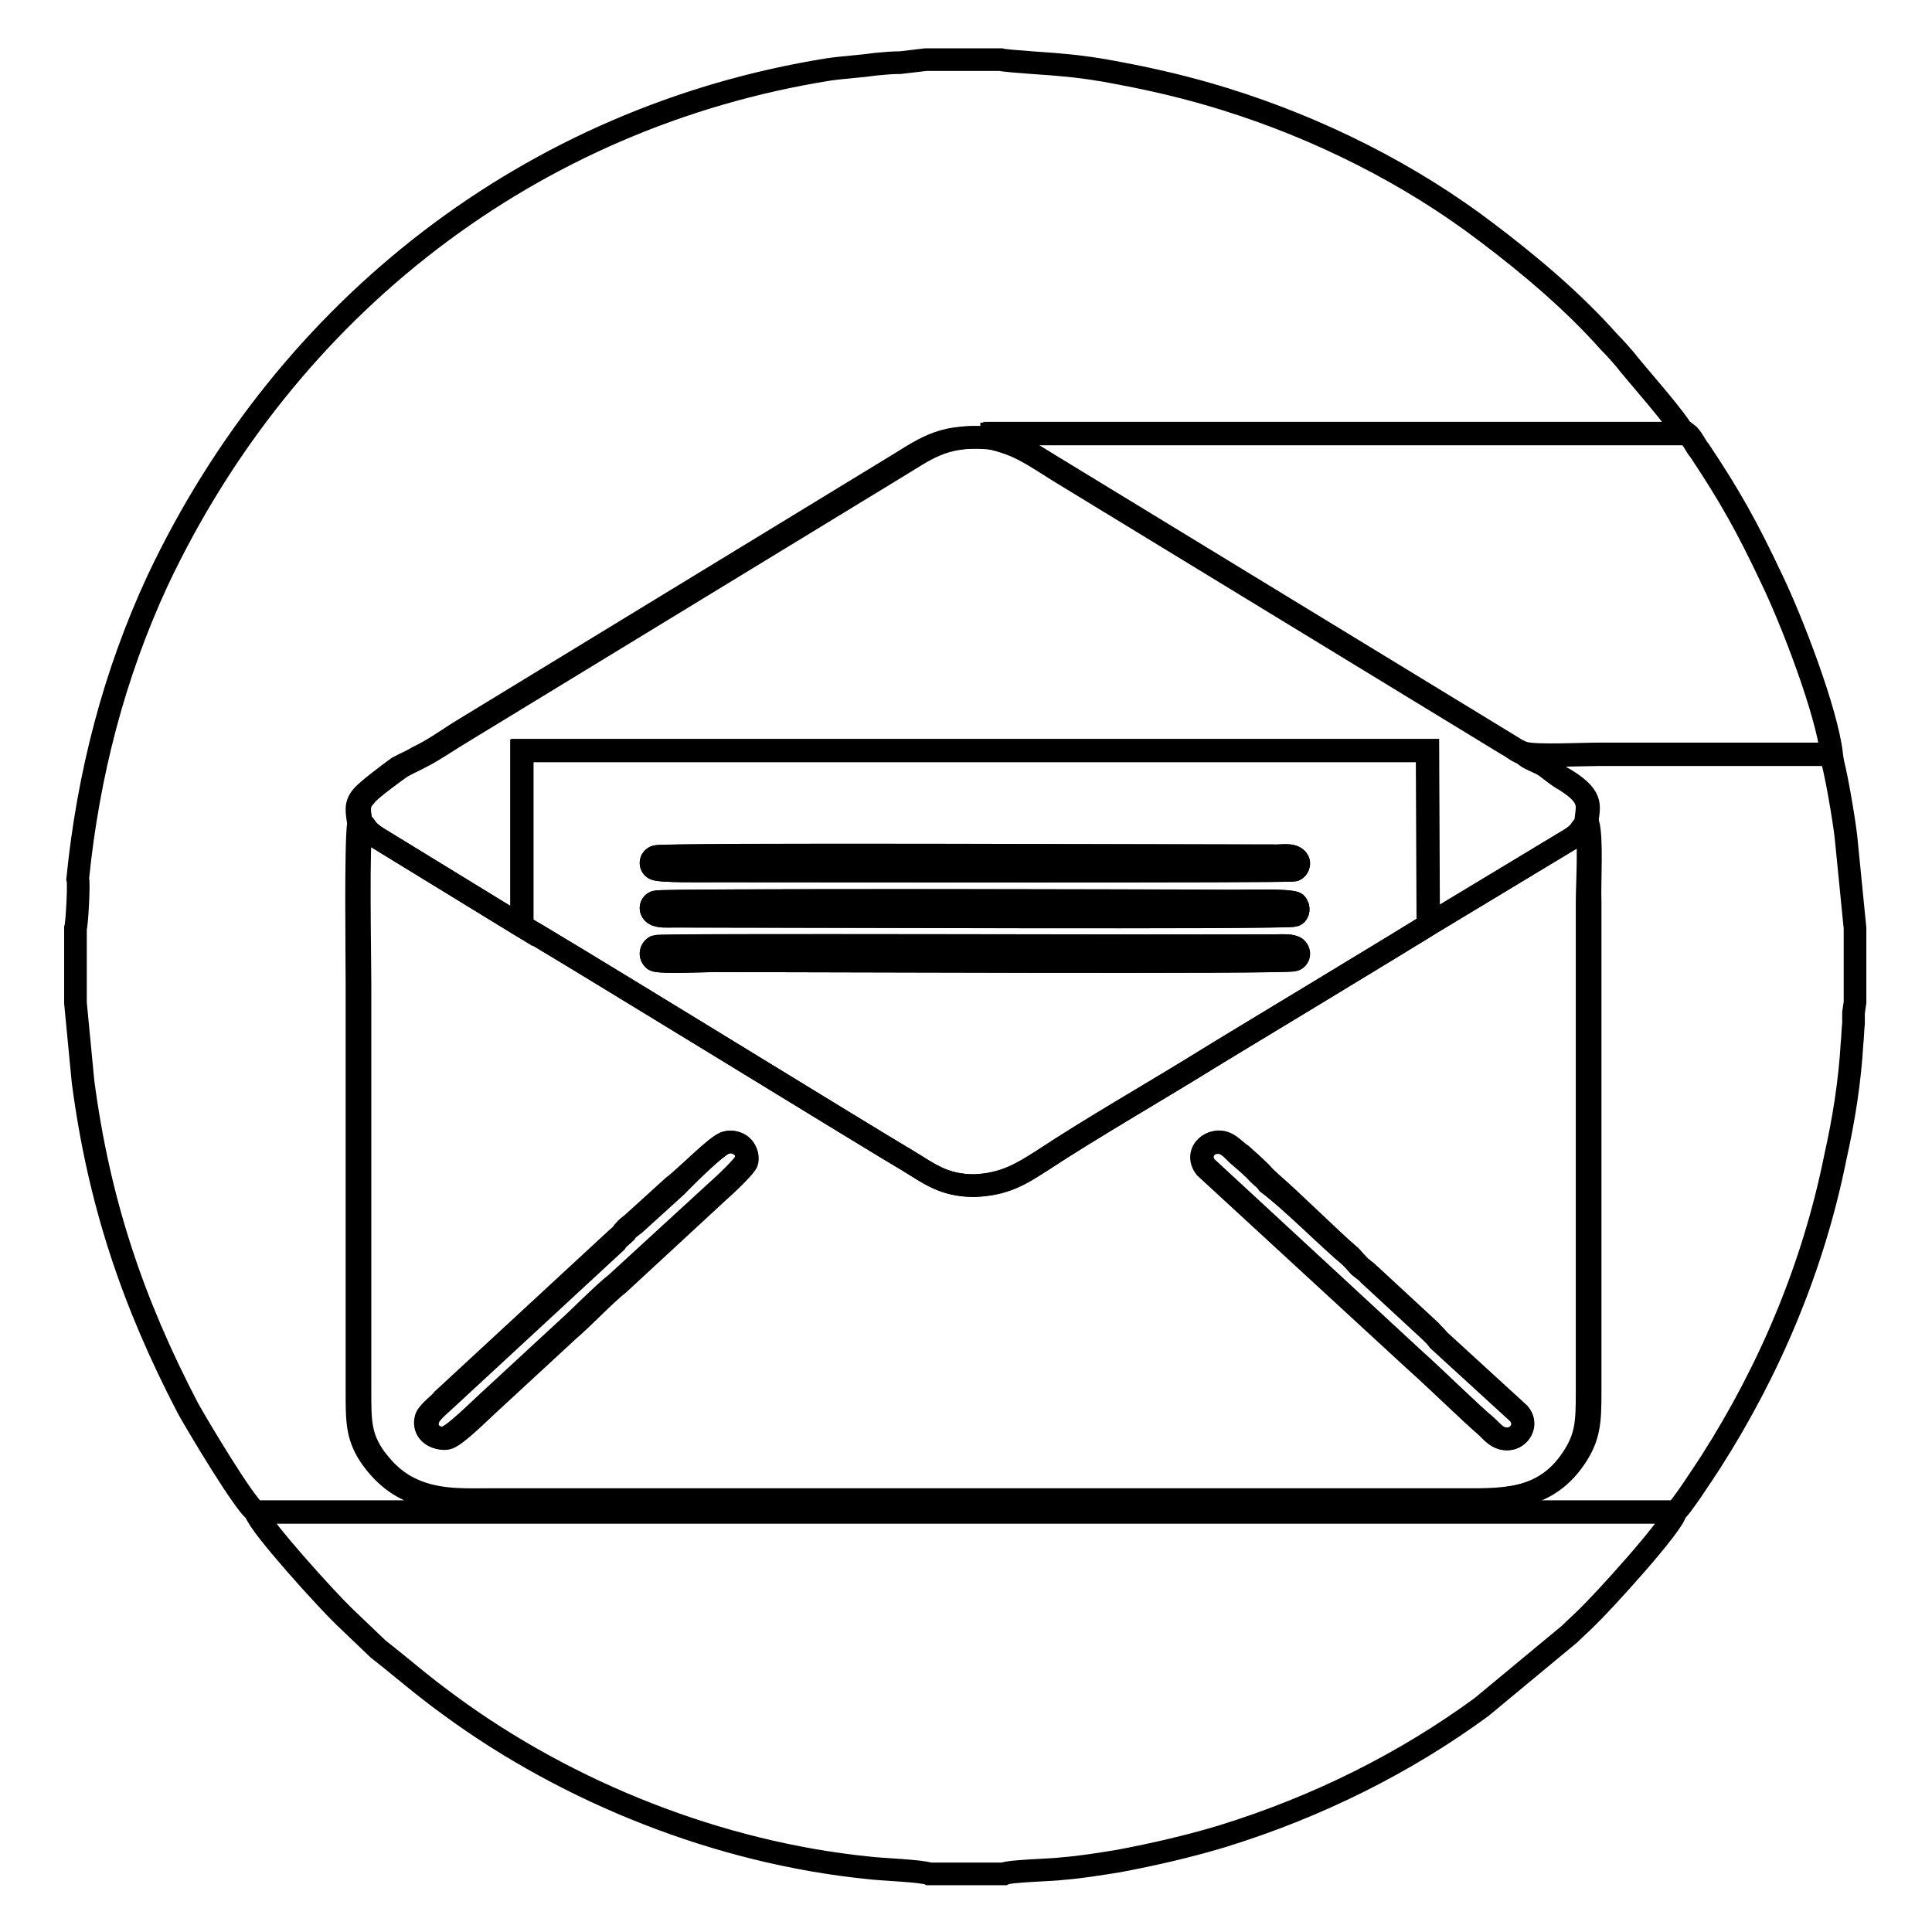
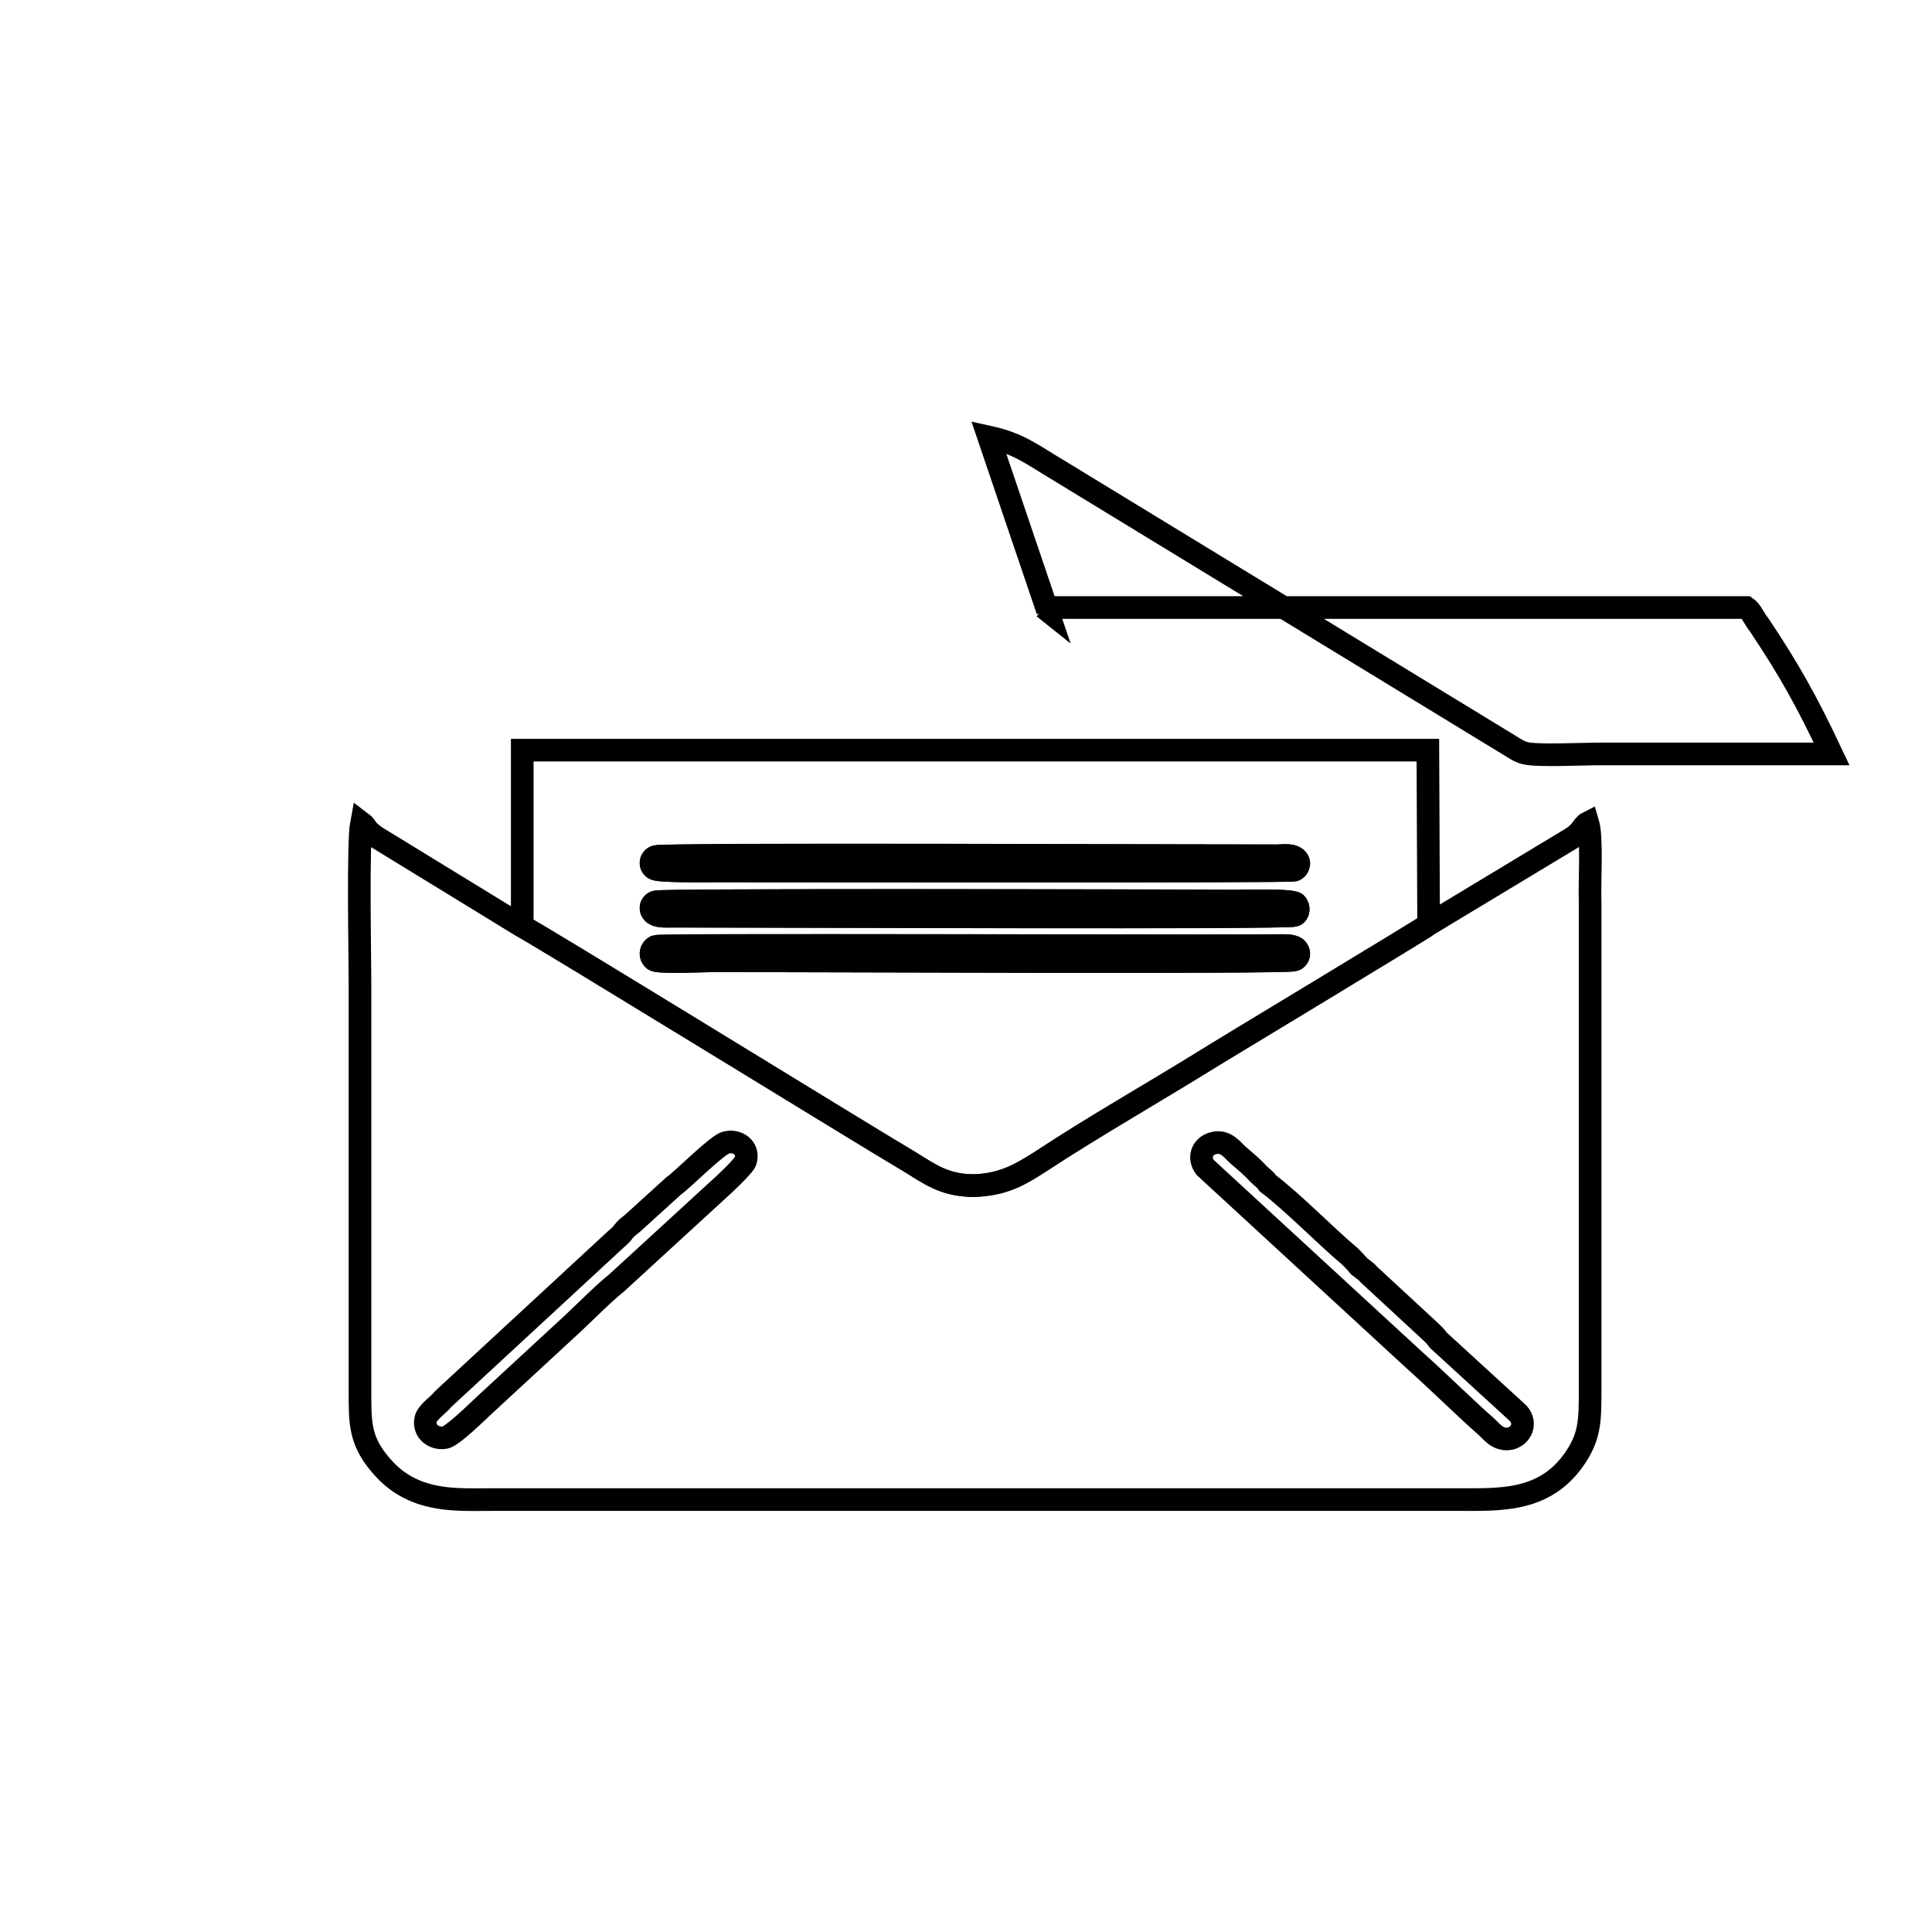
<svg xmlns="http://www.w3.org/2000/svg" version="1.1" x="0px" y="0px" viewBox="0 0 256 256" enable-background="new 0 0 256 256" xml:space="preserve">
  <g>
    <g>
-       <path stroke-width="3" fill-opacity="0" stroke="#000000" d="M10,123v9.9l1,10.4c2.1,16,6.6,29.3,13.9,43.3c1.1,2,7.7,13.1,9,13.7h188.1c0.7-0.4,3.9-5.4,4.7-6.6c7.8-12.2,13.6-25.9,16.5-40.4c1.1-4.9,1.9-9.9,2.2-15c0.1-0.9,0.1-1.8,0.2-2.7c0-0.4,0-0.9,0-1.4l0.2-1.4V123l-1.2-12.1c-0.2-1.9-1.5-9.9-2.1-10.9c-6.8,0-13.7,0-20.5,0c-3.4,0-6.8,0-10.2,0c-2.3,0-8.3,0.3-9.9-0.1c0.4,0.6,2.1,1.1,2.8,1.6c1,0.7,1.6,1.3,2.7,1.9c3.8,2.4,2.8,3.5,2.7,5.7c0.6,2,0.2,7.9,0.2,10.5v65c0,3.9-0.1,5.9-2,8.7c-3.9,5.9-10,5.5-15.8,5.5c-42.5,0-84.9,0-127.4,0c-3.5,0-6.6,0.2-9.8-0.9c-2.8-1-4.6-2.7-6-4.6c-2-2.8-2-4.9-2-8.8v-54c0-3.8-0.2-18.7,0.2-21.4c-0.2-1.5-0.5-2.5,0.5-3.6c0.5-0.7,4-3.3,4.7-3.8c0.9-0.5,1.9-0.9,2.7-1.4c1.9-0.9,3.6-2.1,5.3-3.2l57.4-35c4.2-2.5,6.3-4.5,12.5-4.1l-0.1-0.1l-0.5-0.4h-0.1h93.2c-0.4-1.4-6.6-8.3-7.8-9.9c-0.6-0.7-1.3-1.5-2.1-2.3c-4.7-5.3-10.5-10.2-16.2-14.5c-10.1-7.7-22.2-13.8-34.8-17.7c-4.5-1.4-9.1-2.5-13.9-3.4c-2.5-0.5-5.2-0.9-7.7-1.1c-0.6-0.1-7.5-0.5-8-0.7h-9.9l-3.4,0.4c-1.1,0-2.1,0.1-3.2,0.2c-2.1,0.3-4.2,0.4-6.3,0.7c-39.4,6.3-71.8,31.5-88.9,67.7c-5.8,12.5-9.2,25.7-10.6,39.5C10.5,116.9,10.2,122.5,10,123L10,123z" />
      <path stroke-width="3" fill-opacity="0" stroke="#000000" d="M96.2,151.4c1.5-0.4,3.1,0.7,2.6,2.4c-0.1,0.6-3.1,3.4-3.8,4L81.7,170c-1.9,1.5-4.8,4.5-6.7,6.2l-10.5,9.7c-1.1,1-4.6,4.5-5.6,4.6c-1.5,0.2-2.8-0.9-2.5-2.4c0.1-0.9,1.9-2.1,2.3-2.7l22.6-20.9c0.5-0.5,0.9-0.7,1.3-1.3c0.4-0.5,0.7-0.7,1.2-1.1l5.4-4.9C90.7,156.1,95,151.7,96.2,151.4L96.2,151.4z M178.9,166.5c0.5,0.5,0.7,0.7,1.2,1.3c0.5,0.4,1,0.7,1.3,1.1l8,7.4c0.5,0.5,0.7,0.6,1.2,1.3l10.6,9.7c1.1,1.3,0.4,2.9-1,3.3c-1.7,0.4-2.6-1-3.3-1.6c-2.3-2-6.7-6.3-9.4-8.7l-27.8-25.6c-1-1.3-0.4-2.8,1-3.2c1.7-0.5,2.6,0.9,3.4,1.6c0.7,0.6,1.9,1.6,2.6,2.4c0.6,0.6,0.9,0.7,1.3,1.3C171.2,159.2,176,164.1,178.9,166.5L178.9,166.5z M210.4,109c-0.4,0.2-0.7,0.7-1,1.1c-0.5,0.5-0.6,0.6-1.2,1l-18.9,11.4c-0.6,0.5-28.4,17.2-29.4,17.9c-7.1,4.4-15.1,8.9-22,13.5c-2.6,1.6-4.8,3-8.8,3.2c-4.1,0-6-1.6-8.8-3.3c-4.8-2.8-50.5-30.9-51.2-31.1L50,111c-1.7-1.1-1.3-1.4-2.1-2c-0.5,2.6-0.2,17.6-0.2,21.4v54c0,3.9,0,6,2,8.8c1.5,2,3.2,3.6,6,4.6c3.2,1.1,6.3,0.9,9.8,0.9c42.5,0,84.9,0,127.4,0c5.8,0,11.8,0.4,15.8-5.5c1.9-2.8,2-4.8,2-8.7v-65C210.6,116.9,211,111,210.4,109L210.4,109z" />
-       <path stroke-width="3" fill-opacity="0" stroke="#000000" d="M123.1,248.3h9.9c0.7-0.4,6.3-0.5,7.8-0.7c2.5-0.2,4.9-0.6,7.4-1c4.8-0.9,9.5-2,13.8-3.3c12.6-3.9,24.2-9.7,34.3-17.1l11.7-9.7c0.7-0.7,1.5-1.4,2.2-2.1c2.2-2.1,11.4-12.2,11.8-14H33.9c0.5,1.8,9.5,11.7,11.7,13.8l4.5,4.3c3.7,2.9,5.4,4.5,9.5,7.5c15.8,11.6,35.7,19.5,55.5,21.5C116.6,247.7,122.3,247.9,123.1,248.3L123.1,248.3z" />
      <path stroke-width="3" fill-opacity="0" stroke="#000000" d="M86.9,125.4c0.7-0.2,69,0,82.3-0.1c0.7,0,1.9-0.1,2.5,0.3c0.6,0.6,0.4,1.4-0.2,1.6c-0.9,0.4-65.2,0.1-76.8,0.1c-1,0-7.4,0.3-8-0.1C86,126.6,86.2,125.7,86.9,125.4L86.9,125.4z M86.9,119.5c0.7-0.3,65.3-0.1,76.8-0.1c1.1,0,7.3-0.2,8,0.3c0.5,0.5,0.4,1.4-0.2,1.6c-0.9,0.4-68.9,0.1-82.3,0.1c-0.7,0-1.9,0.1-2.5-0.3C86,120.6,86.2,119.7,86.9,119.5L86.9,119.5z M86.9,113.5c0.9-0.4,68.9-0.1,82.3-0.1c0.7,0,1.9-0.2,2.5,0.3c0.6,0.5,0.4,1.4-0.2,1.6c-0.9,0.2-65.2,0.1-76.8,0.1c-1,0-7.4,0.1-8-0.3C86,114.7,86.2,113.8,86.9,113.5L86.9,113.5z M69.1,122.7c0.7,0.1,46.4,28.3,51.2,31.1c2.7,1.6,4.7,3.3,8.8,3.3c4-0.1,6.2-1.5,8.8-3.2c6.9-4.5,14.9-9.1,22-13.5c1-0.6,28.8-17.4,29.4-17.9l-0.1-23.1h-120V122.7z" />
-       <path stroke-width="3" fill-opacity="0" stroke="#000000" d="M47.9,109c0.7,0.6,0.4,0.9,2.1,2l19.1,11.7V99.5h120l0.1,23.1l18.9-11.4c0.6-0.4,0.7-0.5,1.2-1c0.2-0.4,0.6-0.9,1-1.1c0.1-2.1,1.1-3.3-2.7-5.7c-1.1-0.6-1.7-1.1-2.7-1.9c-0.7-0.5-2.5-1-2.8-1.6c-0.9-0.1-1.7-0.9-2.5-1.3l-59.2-36.1c-3.7-2.3-5.3-3.6-9.4-4.5c-6.2-0.4-8.3,1.6-12.5,4.1L61.1,97.1c-1.7,1-3.5,2.3-5.3,3.2c-0.9,0.5-1.9,0.9-2.7,1.4c-0.7,0.5-4.2,3-4.7,3.8C47.4,106.5,47.6,107.5,47.9,109L47.9,109z" />
-       <path stroke-width="3" fill-opacity="0" stroke="#000000" d="M131,57.9c4.1,0.9,5.7,2.3,9.4,4.5l59.2,36.1c0.7,0.4,1.6,1.1,2.5,1.3c1.6,0.4,7.5,0.1,9.9,0.1c3.4,0,6.8,0,10.2,0c6.8,0,13.7,0,20.5,0c-0.7-5.8-5.3-17.7-7.9-23.1c-3.3-7-5.6-11.1-9.6-17.1c-0.6-0.7-1-1.8-1.7-2.3h-93.2h0.1l0.5,0.4L131,57.9L131,57.9z" />
-       <path stroke-width="3" fill-opacity="0" stroke="#000000" d="M96.2,151.4c-1.1,0.2-5.4,4.6-6.7,5.9l-5.4,4.9c-0.5,0.4-0.9,0.6-1.2,1.1c-0.5,0.5-0.9,0.7-1.3,1.3l-22.6,20.9c-0.5,0.5-2.2,1.8-2.3,2.7c-0.4,1.5,1,2.6,2.5,2.4c1-0.1,4.5-3.6,5.6-4.6l10.5-9.7c1.9-1.6,4.8-4.7,6.7-6.2l13.2-12.2c0.7-0.6,3.7-3.4,3.8-4C99.3,152.2,97.6,151,96.2,151.4L96.2,151.4z" />
-       <path stroke-width="3" fill-opacity="0" stroke="#000000" d="M160.8,151.4c-1.3,0.4-2,1.9-1,3.2l27.8,25.7c2.7,2.4,7,6.7,9.4,8.7c0.7,0.6,1.6,2,3.3,1.6c1.3-0.4,2.1-2,1-3.3l-10.6-9.7c-0.5-0.6-0.7-0.7-1.2-1.3l-8-7.4c-0.4-0.4-0.9-0.7-1.3-1.1c-0.5-0.5-0.7-0.7-1.2-1.3c-2.8-2.4-7.7-7.3-10.6-9.8c-0.5-0.5-0.7-0.6-1.3-1.3c-0.7-0.7-1.9-1.8-2.6-2.4C163.4,152.3,162.6,150.9,160.8,151.4L160.8,151.4z" />
+       <path stroke-width="3" fill-opacity="0" stroke="#000000" d="M131,57.9c4.1,0.9,5.7,2.3,9.4,4.5l59.2,36.1c0.7,0.4,1.6,1.1,2.5,1.3c1.6,0.4,7.5,0.1,9.9,0.1c3.4,0,6.8,0,10.2,0c6.8,0,13.7,0,20.5,0c-3.3-7-5.6-11.1-9.6-17.1c-0.6-0.7-1-1.8-1.7-2.3h-93.2h0.1l0.5,0.4L131,57.9L131,57.9z" />
      <path stroke-width="3" fill-opacity="0" stroke="#000000" d="M86.9,119.5c-0.7,0.2-0.9,1.1-0.2,1.6c0.6,0.4,1.7,0.3,2.5,0.3c13.5,0,81.5,0.2,82.3-0.1c0.6-0.2,0.7-1.1,0.2-1.6c-0.7-0.5-6.9-0.3-8-0.3C152.2,119.3,87.6,119.2,86.9,119.5L86.9,119.5z" />
      <path stroke-width="3" fill-opacity="0" stroke="#000000" d="M86.9,113.5c-0.7,0.2-0.9,1.1-0.2,1.6c0.6,0.4,7,0.3,8,0.3c11.6,0,75.9,0.1,76.8-0.1c0.6-0.3,0.9-1.1,0.2-1.6c-0.6-0.5-1.7-0.3-2.5-0.3C155.8,113.4,87.8,113.2,86.9,113.5L86.9,113.5z" />
      <path stroke-width="3" fill-opacity="0" stroke="#000000" d="M86.9,125.4c-0.7,0.4-0.9,1.3-0.2,1.8c0.6,0.4,7,0.1,8,0.1c11.6,0,75.9,0.3,76.8-0.1c0.6-0.2,0.9-1,0.2-1.6c-0.6-0.4-1.7-0.3-2.5-0.3C155.9,125.4,87.6,125.1,86.9,125.4L86.9,125.4z" />
    </g>
  </g>
</svg>